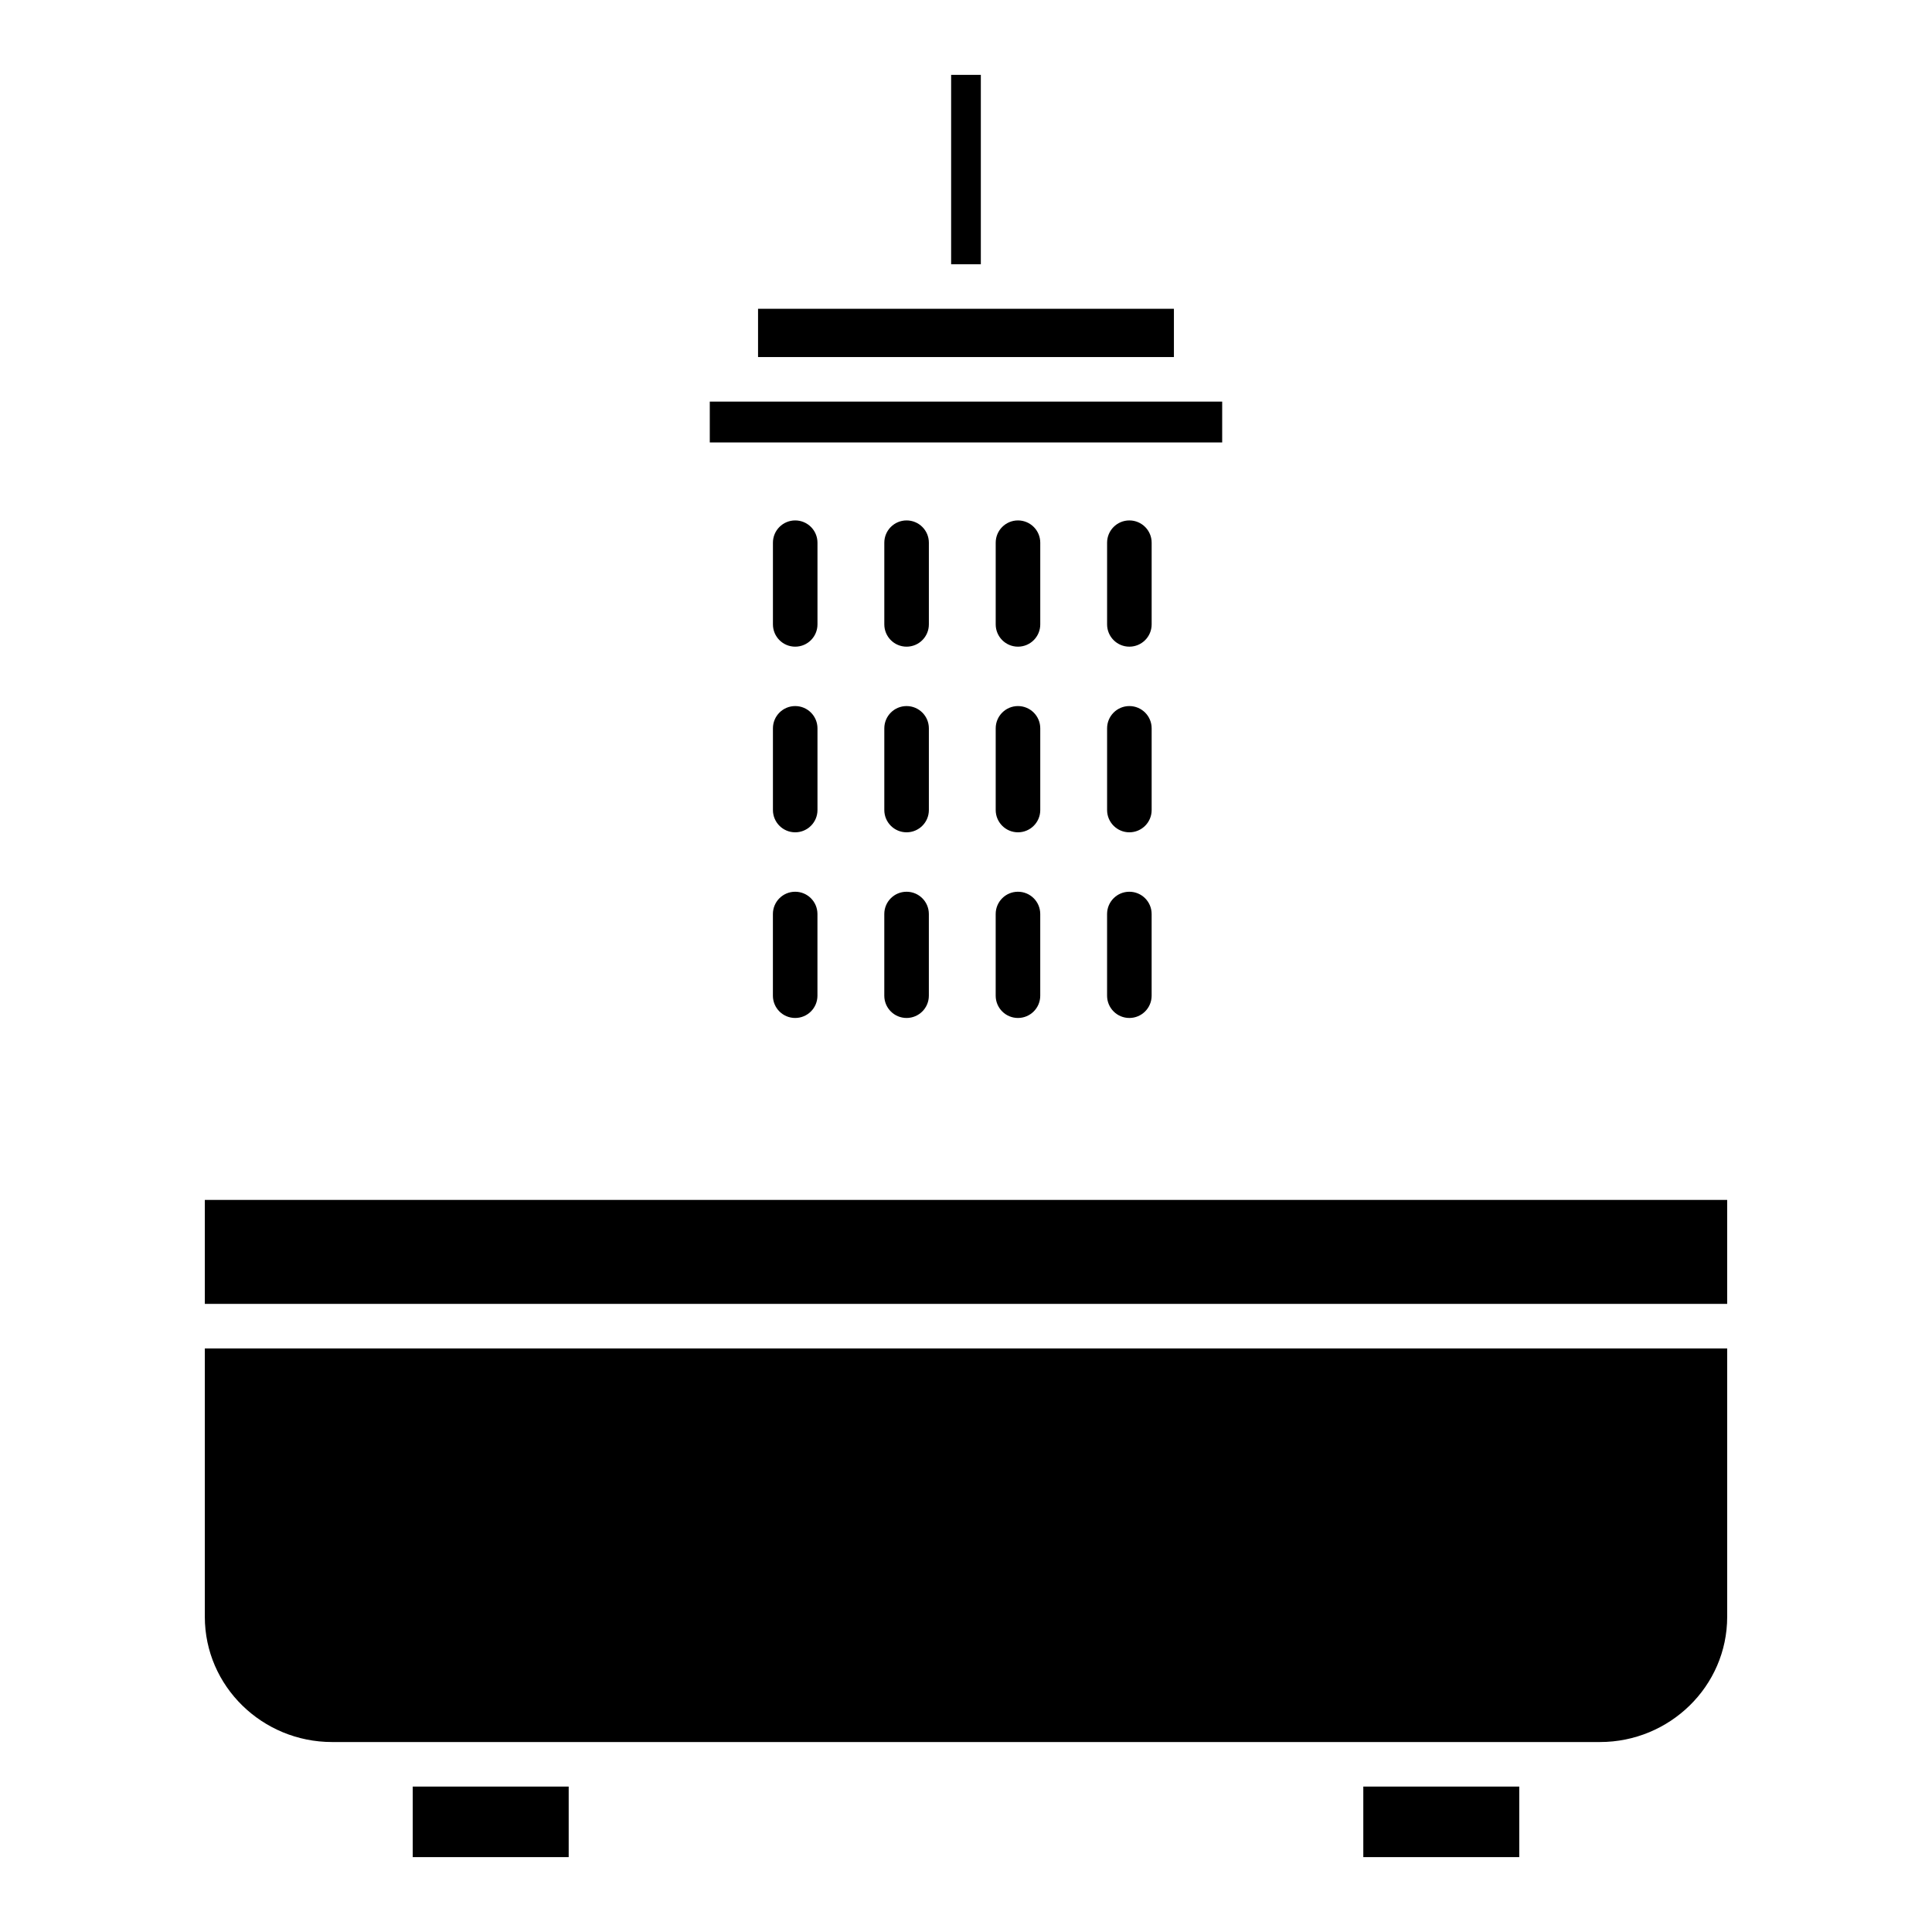
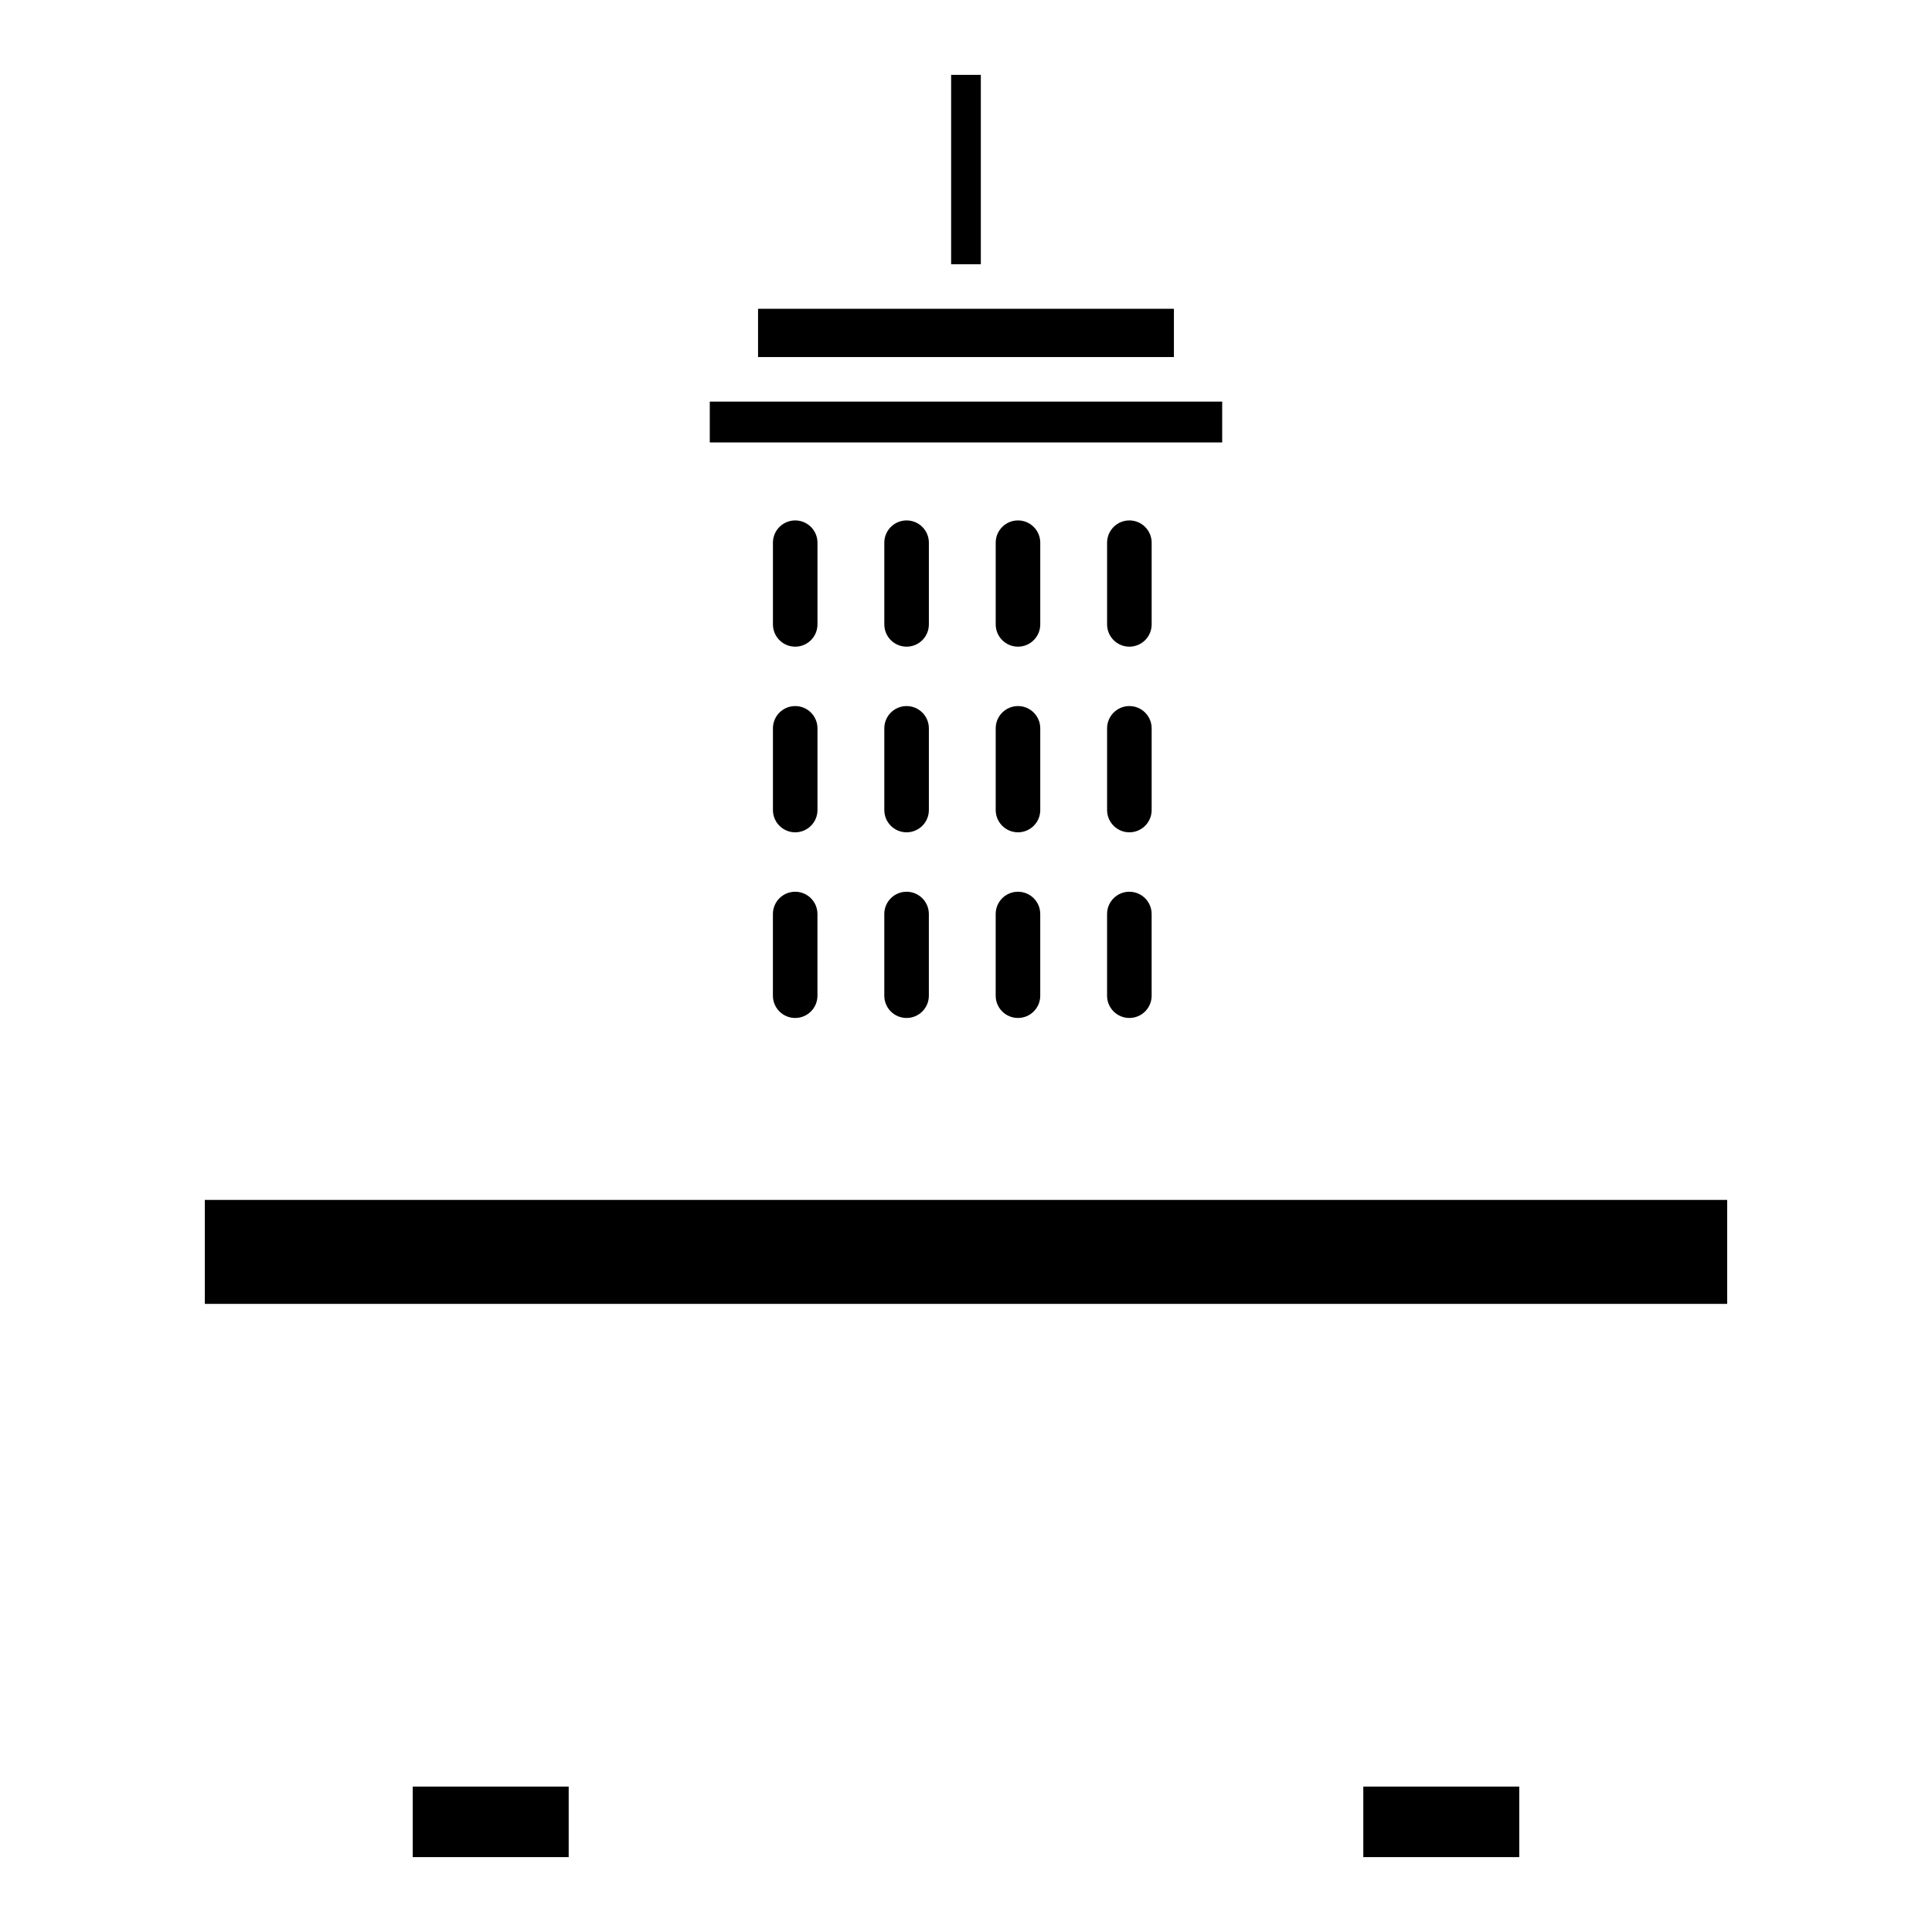
<svg xmlns="http://www.w3.org/2000/svg" fill="#000000" width="800px" height="800px" version="1.1" viewBox="144 144 512 512">
  <g>
    <path d="m505.29 617.46h41.328v18.695h-41.328z" />
    <path d="m253.38 617.46h41.328v18.695h-41.328z" />
-     <path d="m198.28 572.46c0 18.449 15.266 33.195 33.711 33.195h336.02c18.445 0 33.711-14.746 33.711-33.195v-71.109h-403.44z" />
    <path d="m198.28 461.99h403.44v27.551h-403.44z" />
    <path d="m344.89 225.83h110.21v12.793h-110.21z" />
    <path d="m332.1 250.43h135.79v10.824h-135.79z" />
    <path d="m396.06 163.84h7.871v50.184h-7.871z" />
    <path d="m390.16 287.82c0-3.258-2.644-5.902-5.906-5.902-3.262 0-5.902 2.644-5.902 5.902v21.648c0 3.262 2.641 5.906 5.902 5.906 3.262 0 5.906-2.644 5.906-5.906z" />
    <path d="m390.16 337.02c0-3.262-2.644-5.906-5.906-5.906-3.262 0-5.902 2.644-5.902 5.906v21.648c0 3.258 2.641 5.902 5.902 5.902 3.262 0 5.906-2.644 5.906-5.902z" />
    <path d="m384.25 380.32c-3.262 0-5.902 2.641-5.902 5.902v21.648c0 3.262 2.641 5.902 5.902 5.902 3.262 0 5.906-2.641 5.906-5.902v-21.648c0-3.262-2.644-5.902-5.906-5.902z" />
    <path d="m360.64 287.82c0-3.258-2.641-5.902-5.902-5.902s-5.902 2.644-5.902 5.902v21.648c0 3.262 2.641 5.906 5.902 5.906s5.902-2.644 5.902-5.906z" />
    <path d="m360.64 337.02c0-3.262-2.641-5.906-5.902-5.906s-5.902 2.644-5.902 5.906v21.648c0 3.258 2.641 5.902 5.902 5.902s5.902-2.644 5.902-5.902z" />
    <path d="m354.73 380.32c-3.262 0-5.902 2.641-5.902 5.902v21.648c0 3.262 2.641 5.902 5.902 5.902s5.902-2.641 5.902-5.902v-21.648c0-3.262-2.641-5.902-5.902-5.902z" />
    <path d="m419.68 287.82c0-3.258-2.644-5.902-5.906-5.902-3.258 0-5.902 2.644-5.902 5.902v21.648c0 3.262 2.644 5.906 5.902 5.906 3.262 0 5.906-2.644 5.906-5.906z" />
    <path d="m419.68 337.02c0-3.262-2.644-5.906-5.906-5.906-3.258 0-5.902 2.644-5.902 5.906v21.648c0 3.258 2.644 5.902 5.902 5.902 3.262 0 5.906-2.644 5.906-5.902z" />
    <path d="m413.77 380.32c-3.258 0-5.902 2.641-5.902 5.902v21.648c0 3.262 2.644 5.902 5.902 5.902 3.262 0 5.906-2.641 5.906-5.902v-21.648c0-3.262-2.644-5.902-5.906-5.902z" />
    <path d="m449.2 287.82c0-3.258-2.644-5.902-5.906-5.902-3.258 0-5.902 2.644-5.902 5.902v21.648c0 3.262 2.644 5.906 5.902 5.906 3.262 0 5.906-2.644 5.906-5.906z" />
    <path d="m449.2 337.02c0-3.262-2.644-5.906-5.906-5.906-3.258 0-5.902 2.644-5.902 5.906v21.648c0 3.258 2.644 5.902 5.902 5.902 3.262 0 5.906-2.644 5.906-5.902z" />
    <path d="m443.29 380.32c-3.258 0-5.902 2.641-5.902 5.902v21.648c0 3.262 2.644 5.902 5.902 5.902 3.262 0 5.906-2.641 5.906-5.902v-21.648c0-3.262-2.644-5.902-5.906-5.902z" />
  </g>
</svg>